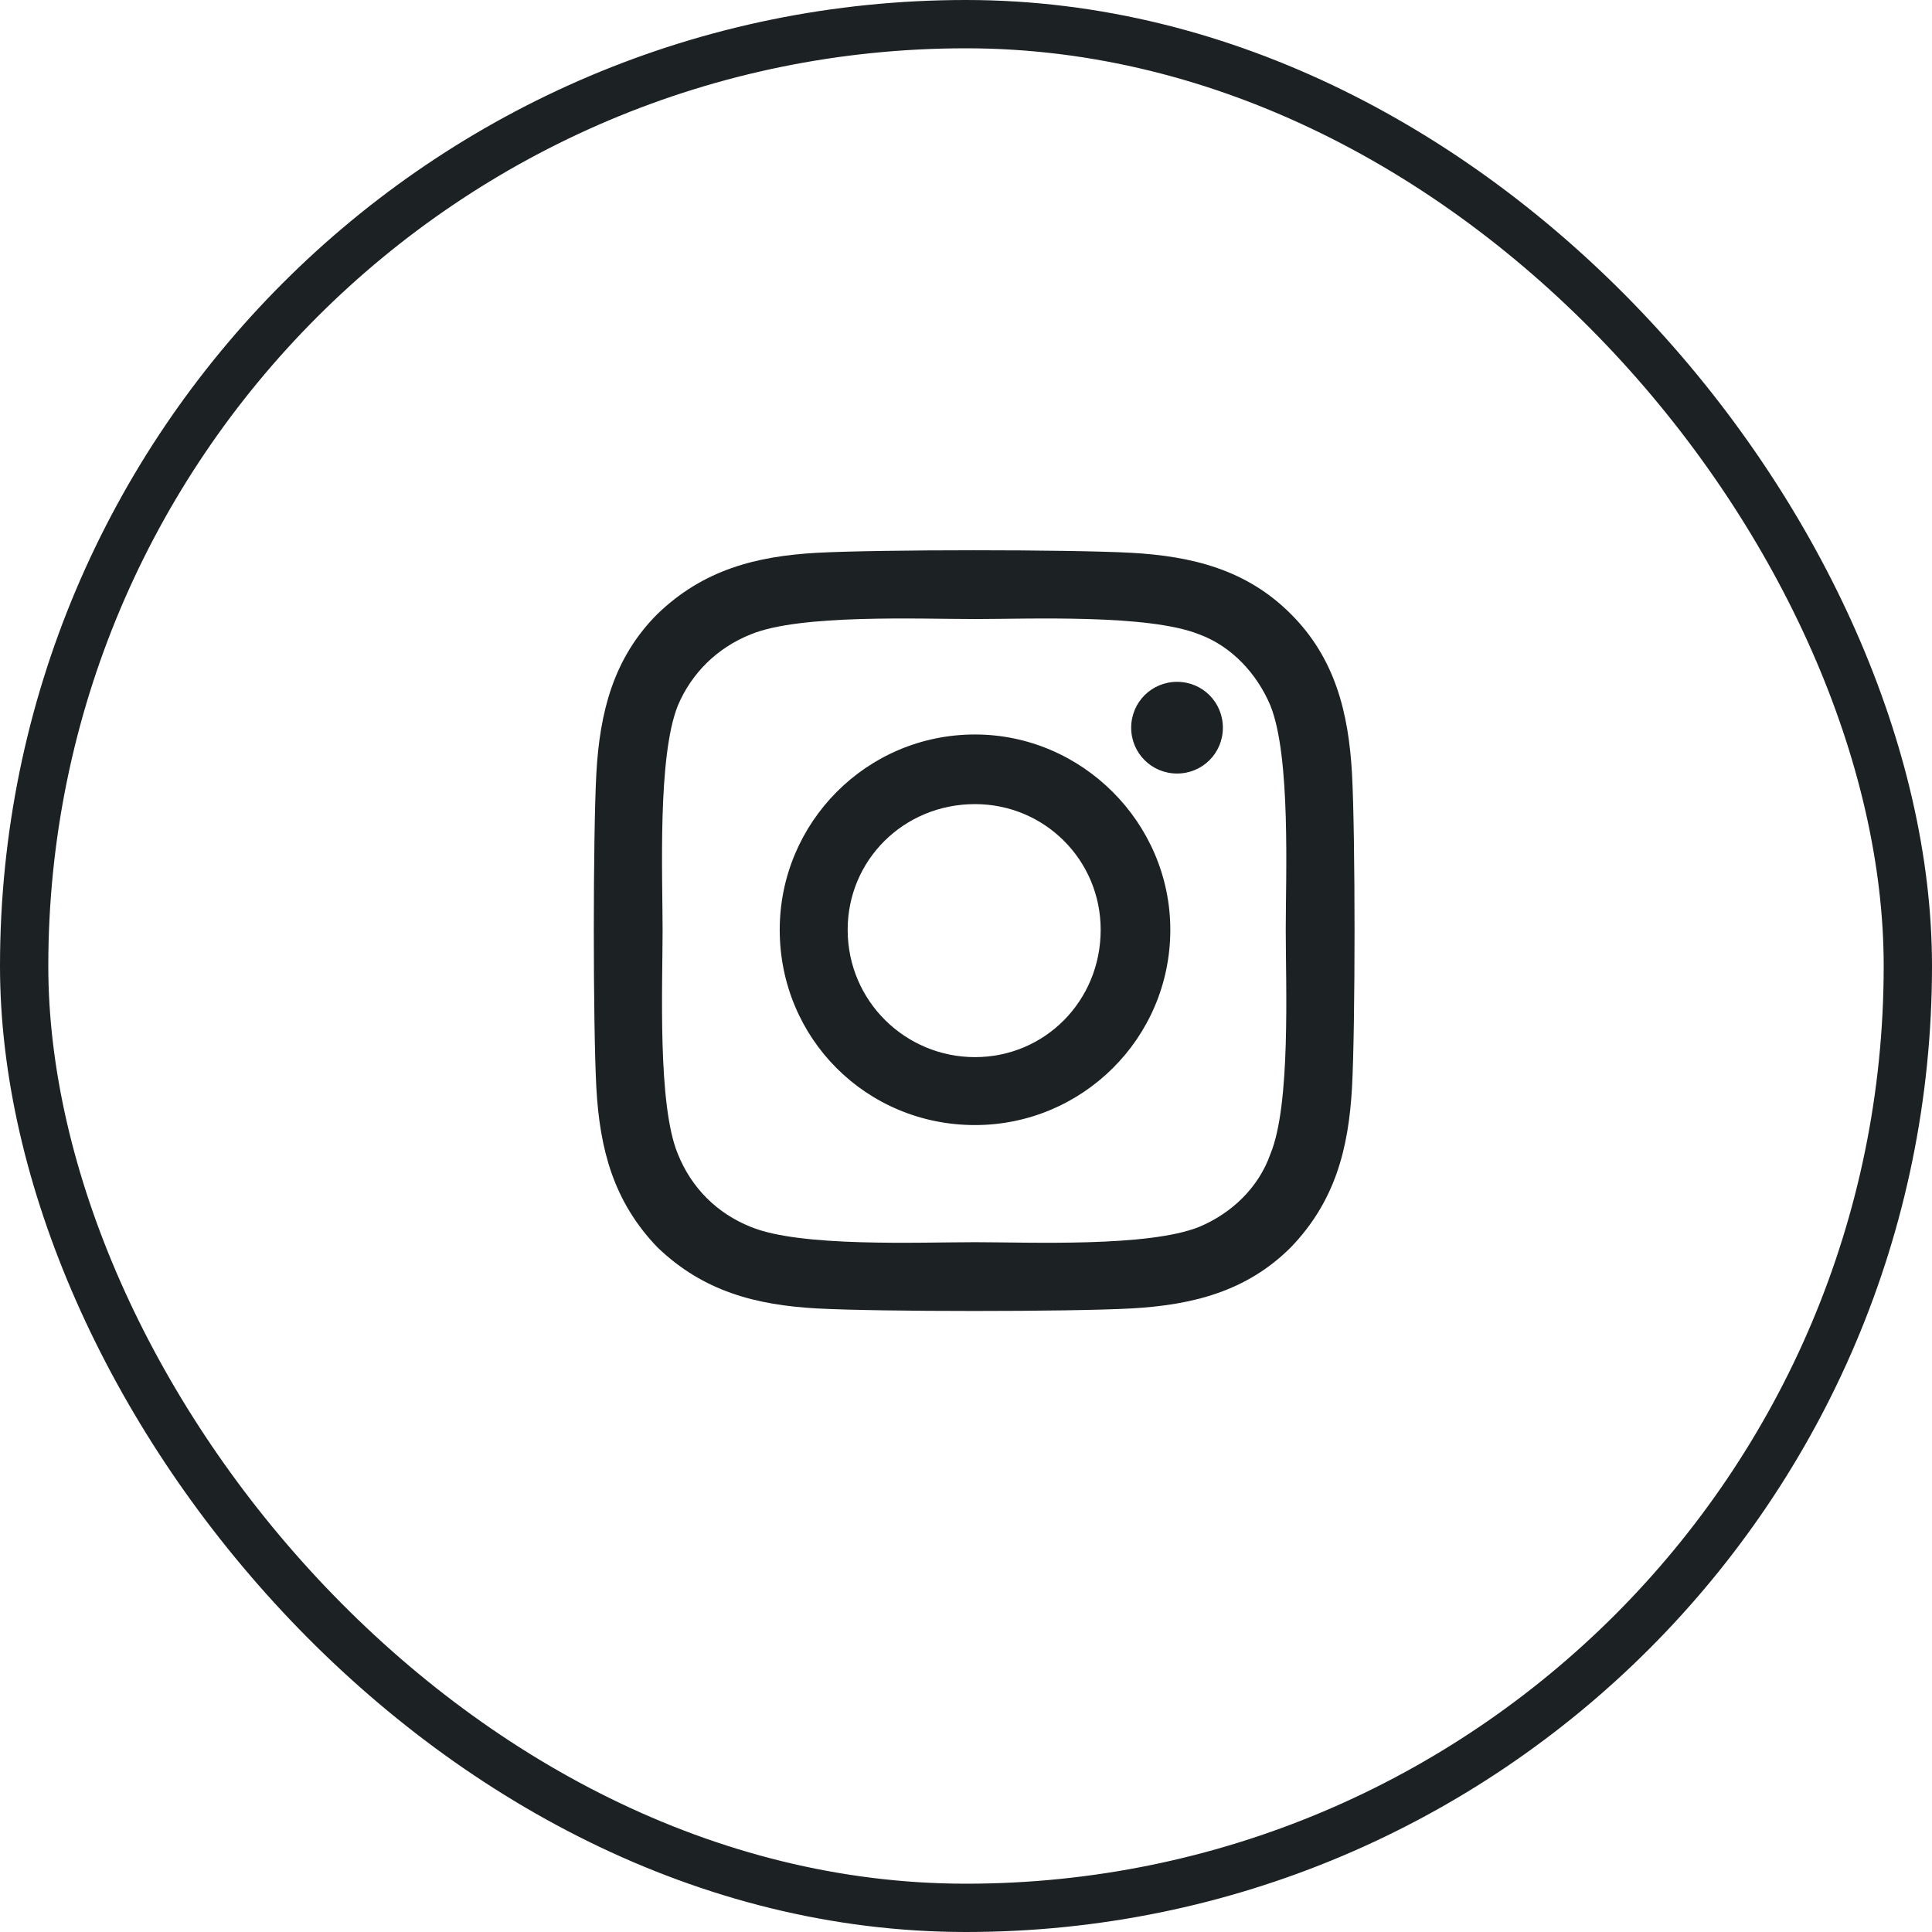
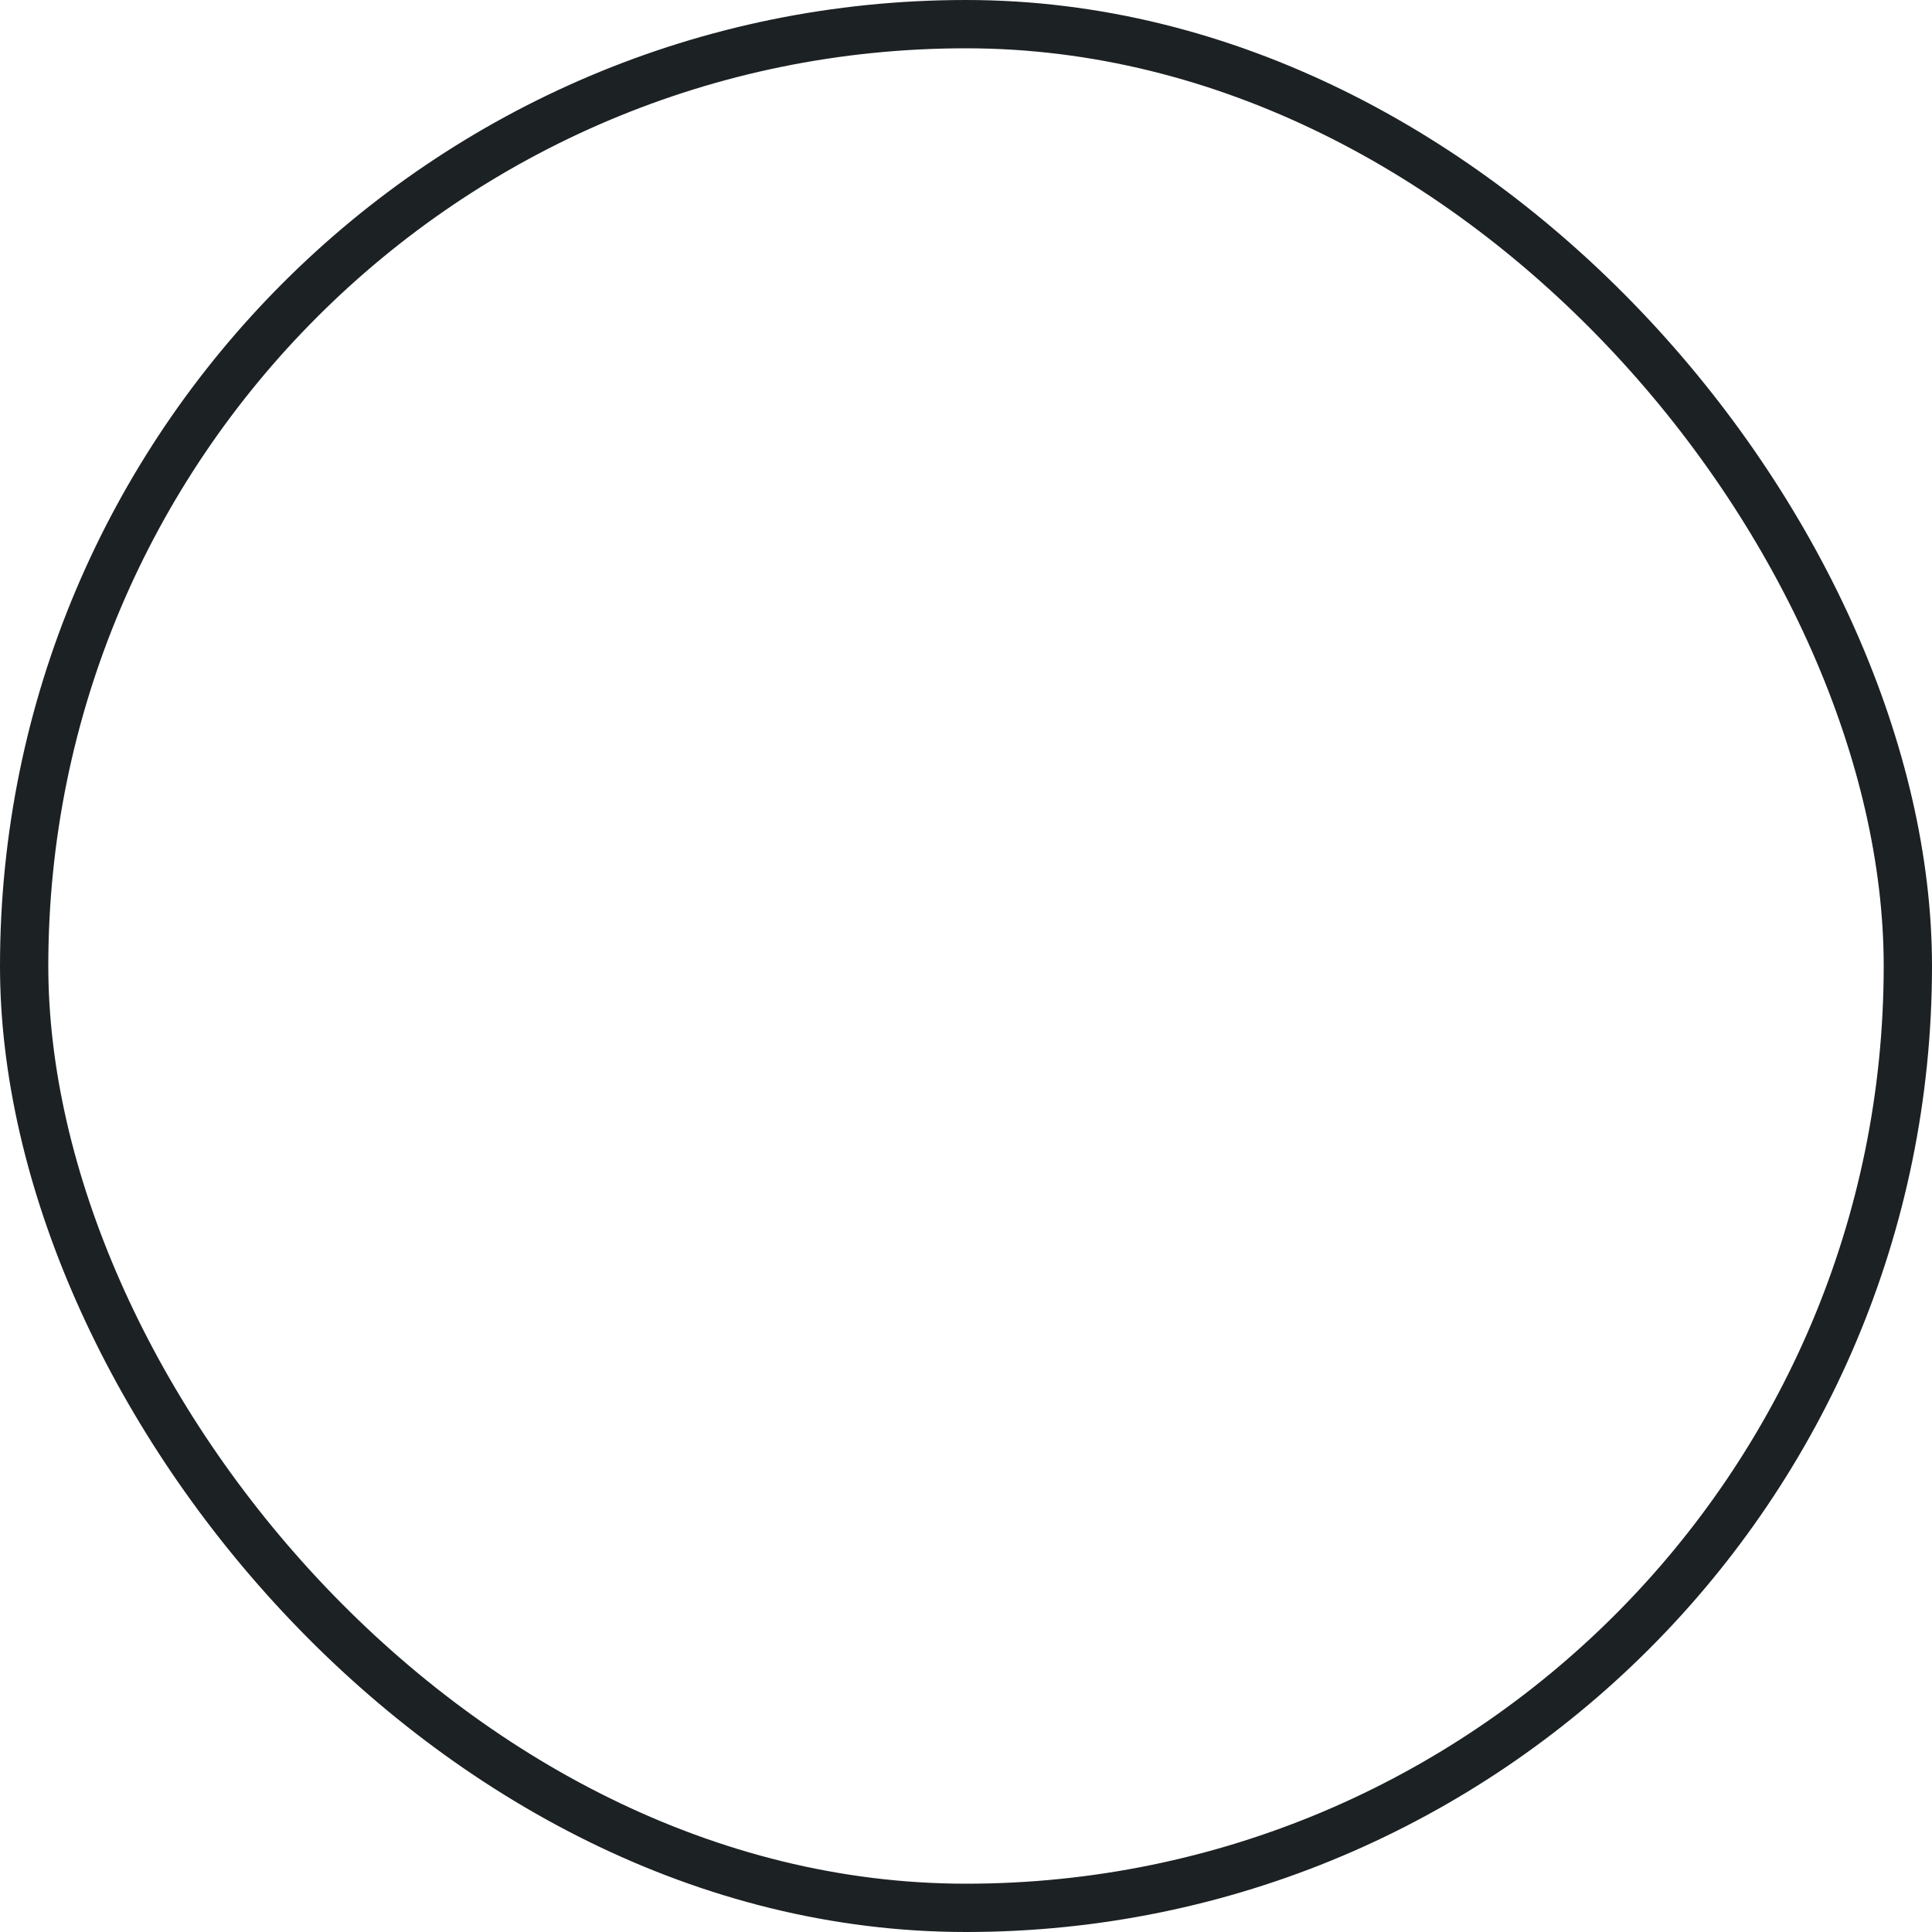
<svg xmlns="http://www.w3.org/2000/svg" width="24" height="24" viewBox="0 0 24 24" fill="none">
  <rect x="0.3" y="0.3" width="23.4" height="23.4" rx="11.7" stroke="#1C2123" stroke-width="0.6" />
-   <path d="M12.112 9.124C13.441 9.124 14.538 10.221 14.538 11.55C14.538 12.9 13.441 13.976 12.112 13.976C10.762 13.976 9.686 12.9 9.686 11.55C9.686 10.221 10.762 9.124 12.112 9.124ZM12.112 13.132C12.977 13.132 13.673 12.436 13.673 11.55C13.673 10.685 12.977 9.989 12.112 9.989C11.226 9.989 10.53 10.685 10.53 11.55C10.53 12.436 11.247 13.132 12.112 13.132ZM15.191 9.04C15.191 9.356 14.938 9.609 14.622 9.609C14.306 9.609 14.052 9.356 14.052 9.04C14.052 8.723 14.306 8.47 14.622 8.47C14.938 8.47 15.191 8.723 15.191 9.04ZM16.795 9.609C16.837 10.39 16.837 12.731 16.795 13.512C16.752 14.271 16.584 14.925 16.035 15.495C15.487 16.043 14.812 16.212 14.052 16.254C13.272 16.296 10.931 16.296 10.15 16.254C9.391 16.212 8.737 16.043 8.167 15.495C7.619 14.925 7.45 14.271 7.408 13.512C7.366 12.731 7.366 10.39 7.408 9.609C7.45 8.85 7.619 8.175 8.167 7.627C8.737 7.078 9.391 6.909 10.15 6.867C10.931 6.825 13.272 6.825 14.052 6.867C14.812 6.909 15.487 7.078 16.035 7.627C16.584 8.175 16.752 8.85 16.795 9.609ZM15.782 14.334C16.035 13.723 15.972 12.246 15.972 11.55C15.972 10.875 16.035 9.398 15.782 8.766C15.613 8.365 15.297 8.027 14.896 7.88C14.263 7.627 12.787 7.69 12.112 7.69C11.416 7.69 9.939 7.627 9.327 7.88C8.906 8.048 8.589 8.365 8.42 8.766C8.167 9.398 8.231 10.875 8.231 11.55C8.231 12.246 8.167 13.723 8.42 14.334C8.589 14.756 8.906 15.073 9.327 15.241C9.939 15.495 11.416 15.431 12.112 15.431C12.787 15.431 14.263 15.495 14.896 15.241C15.297 15.073 15.634 14.756 15.782 14.334Z" fill="#1C2123" />
</svg>